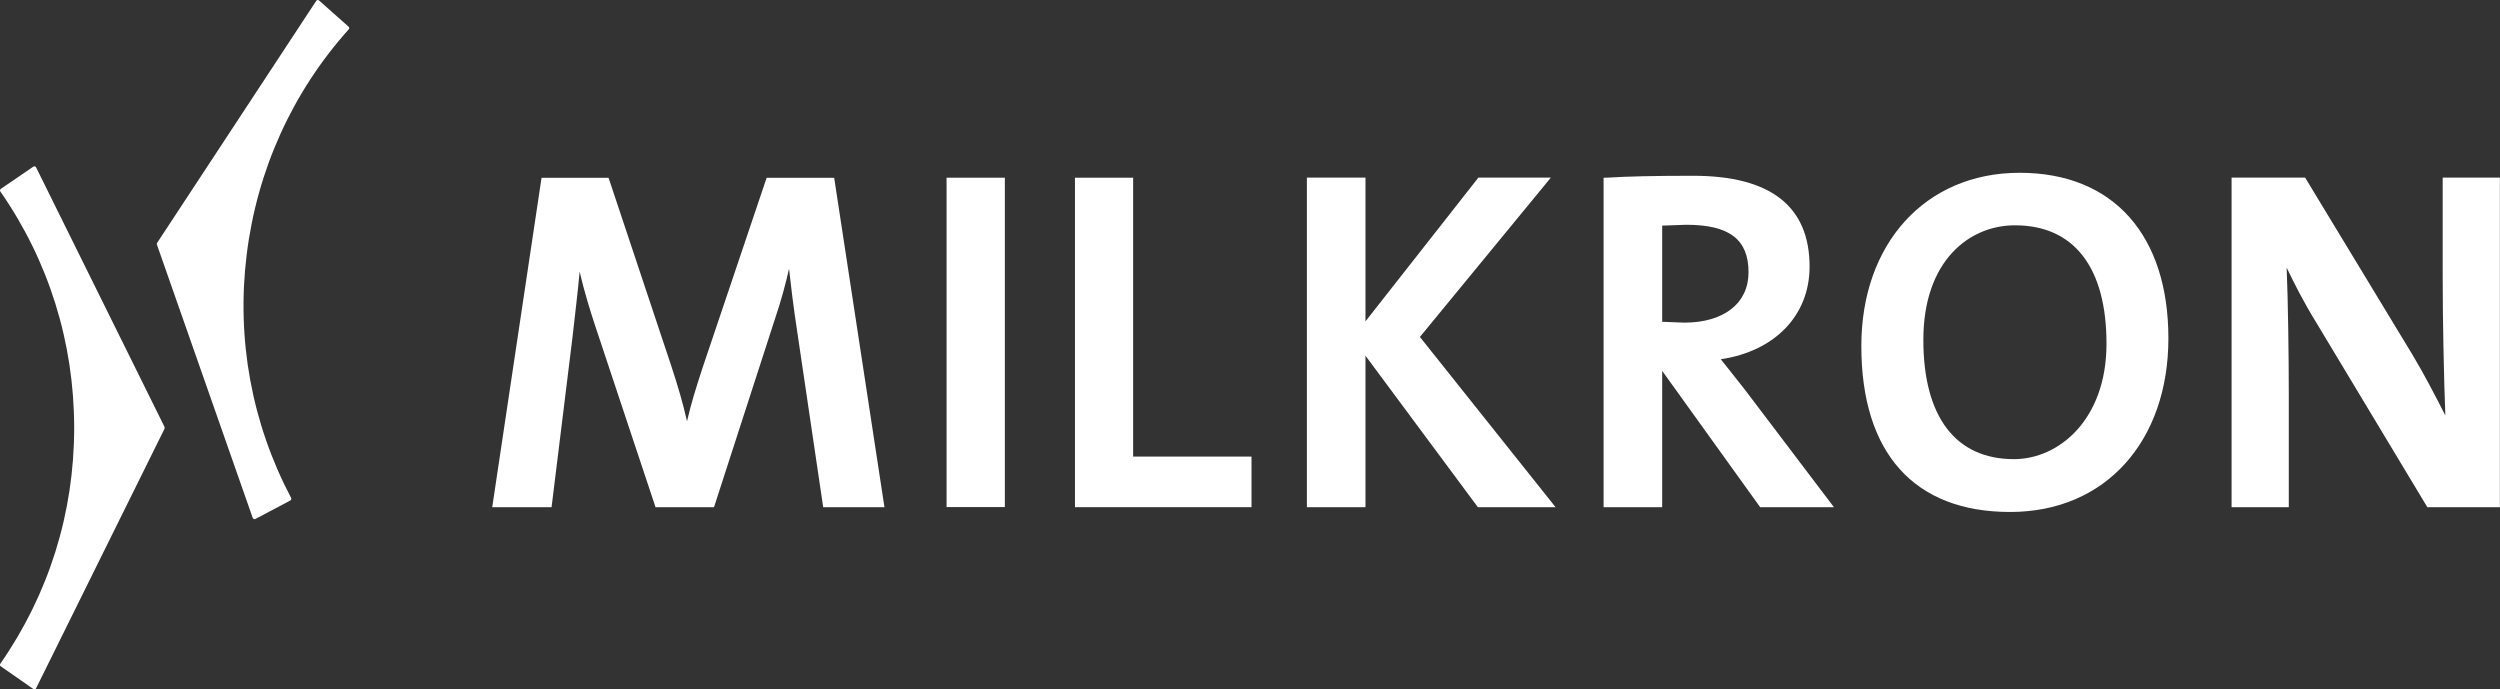
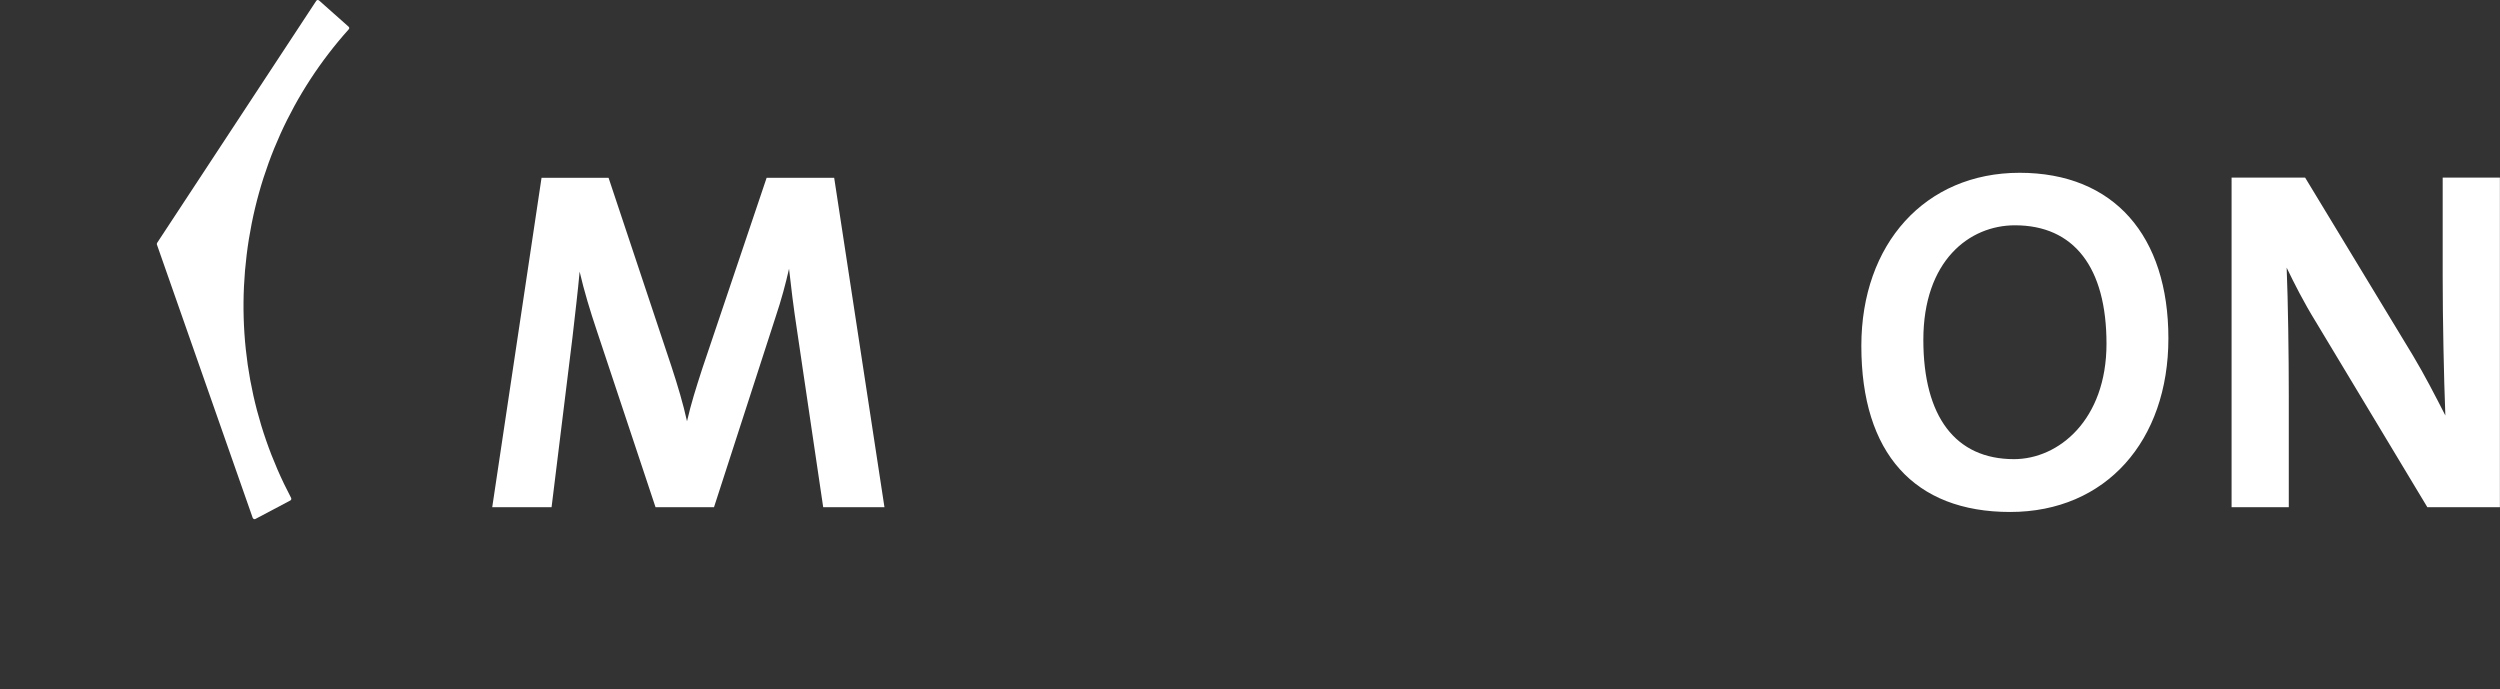
<svg xmlns="http://www.w3.org/2000/svg" id="Ebene_2" viewBox="0 0 234.24 64.58">
  <rect x="0" y="0" width="234.24" height="64.58" fill="#333333" stroke="none" />
  <defs>
    <style>.cls-1{fill:#fff;}</style>
  </defs>
  <g id="Orange">
    <path class="cls-1" d="m73.93,25.18c-.31,1.37-.71,2.89-1.27,4.55l-5.76,17.79h-5.48l-5.5-16.53c-.61-1.81-1.2-3.75-1.61-5.54-.18,1.98-.42,3.92-.67,6.15l-1.96,15.92h-5.56l4.62-30.86h6.28l5.9,17.7c.59,1.8,1.09,3.48,1.45,5.11.39-1.7.83-3.07,1.43-4.93l6.03-17.88h6.33l4.71,30.86h-5.74l-2.42-16.36c-.38-2.48-.6-4.35-.78-5.98Z" />
-     <polygon class="cls-1" points="117.26 42.78 117.26 47.52 100.72 47.52 100.72 16.65 106.17 16.65 106.17 42.78 117.26 42.78" />
-     <rect class="cls-1" x="88.69" y="16.65" width="5.46" height="30.86" />
-     <path class="cls-1" d="m3.13,15.61L.07,17.7s-.06.06-.07.11c0,.04,0,.09.03.13,4.53,6.5,6.92,14.15,6.92,22.15S4.56,55.68.03,62.19c-.03.04-.04.08-.03.13,0,.04.03.09.07.11l3.06,2.13s.09.04.14.02c.05-.01.09-.04.11-.09l12.04-24.33s.02-.1,0-.15L3.38,15.68s-.06-.08-.11-.09c-.05-.01-.1,0-.14.03Z" />
    <path class="cls-1" d="m29.75,0s-.09.03-.12.08l-14.91,22.68s-.04.1-.02.15l8.98,25.62s.05.08.1.1c.05.02.1.02.14,0l3.29-1.74s.07-.06.08-.1c.01-.04,0-.09-.01-.13-3.7-7.01-5.14-14.89-4.17-22.78.97-7.93,4.28-15.24,9.57-21.14.03-.03.05-.08.04-.12,0-.05-.02-.09-.06-.12L29.89.04s-.09-.05-.14-.04Z" />
-     <path class="cls-1" d="m144.68,16.64h-6.16s-9.61,12.22-10.58,13.47v-13.47h-5.49v30.88h5.49v-14.19c.99,1.33,10.53,14.19,10.53,14.19h7.28s-12.41-15.58-12.71-15.95c.3-.37,12.27-14.93,12.27-14.93h-.64Z" />
-     <path class="cls-1" d="m150.53,16.64l-.28.02v30.86h5.49v-12.77c.6.84,9.18,12.77,9.18,12.77h6.91l-8.35-11.02s-1.69-2.14-1.69-2.14c0,0-.3-.38-.56-.7,5.06-.75,8.32-4.1,8.32-8.68,0-5.65-3.66-8.51-10.89-8.51-3.64,0-6.07.05-8.14.18h0Zm7.46,4.42c4.04,0,5.84,1.37,5.84,4.45,0,2.91-2.31,4.72-6.02,4.72,0,0-1.65-.06-2.07-.08v-9.01c.45-.02,2.25-.08,2.25-.08h0Z" />
    <path class="cls-1" d="m174.4,32.42c0,10.03,4.95,15.55,13.94,15.55s14.83-6.69,14.83-16.27-5.08-15.51-13.94-15.51-14.83,6.67-14.83,16.22h0Zm5.81-.58c0-7.41,4.31-10.73,8.58-10.73,5.53,0,8.58,3.94,8.58,11.09s-4.49,10.82-8.67,10.82c-5.47,0-8.49-3.97-8.49-11.18h0Z" />
    <path class="cls-1" d="m233.93,16.64h-5.06v9.27c0,4.03.11,9.48.25,13.02-.96-1.88-1.95-3.8-3.05-5.64,0,0-10.09-16.65-10.09-16.65h-6.89v30.88h5.36v-10.48c0-3.81-.07-8.77-.2-11.96.73,1.51,1.59,3.22,2.73,5.07l10.45,17.37h6.8v-30.88h-.3Z" />
  </g>
</svg>